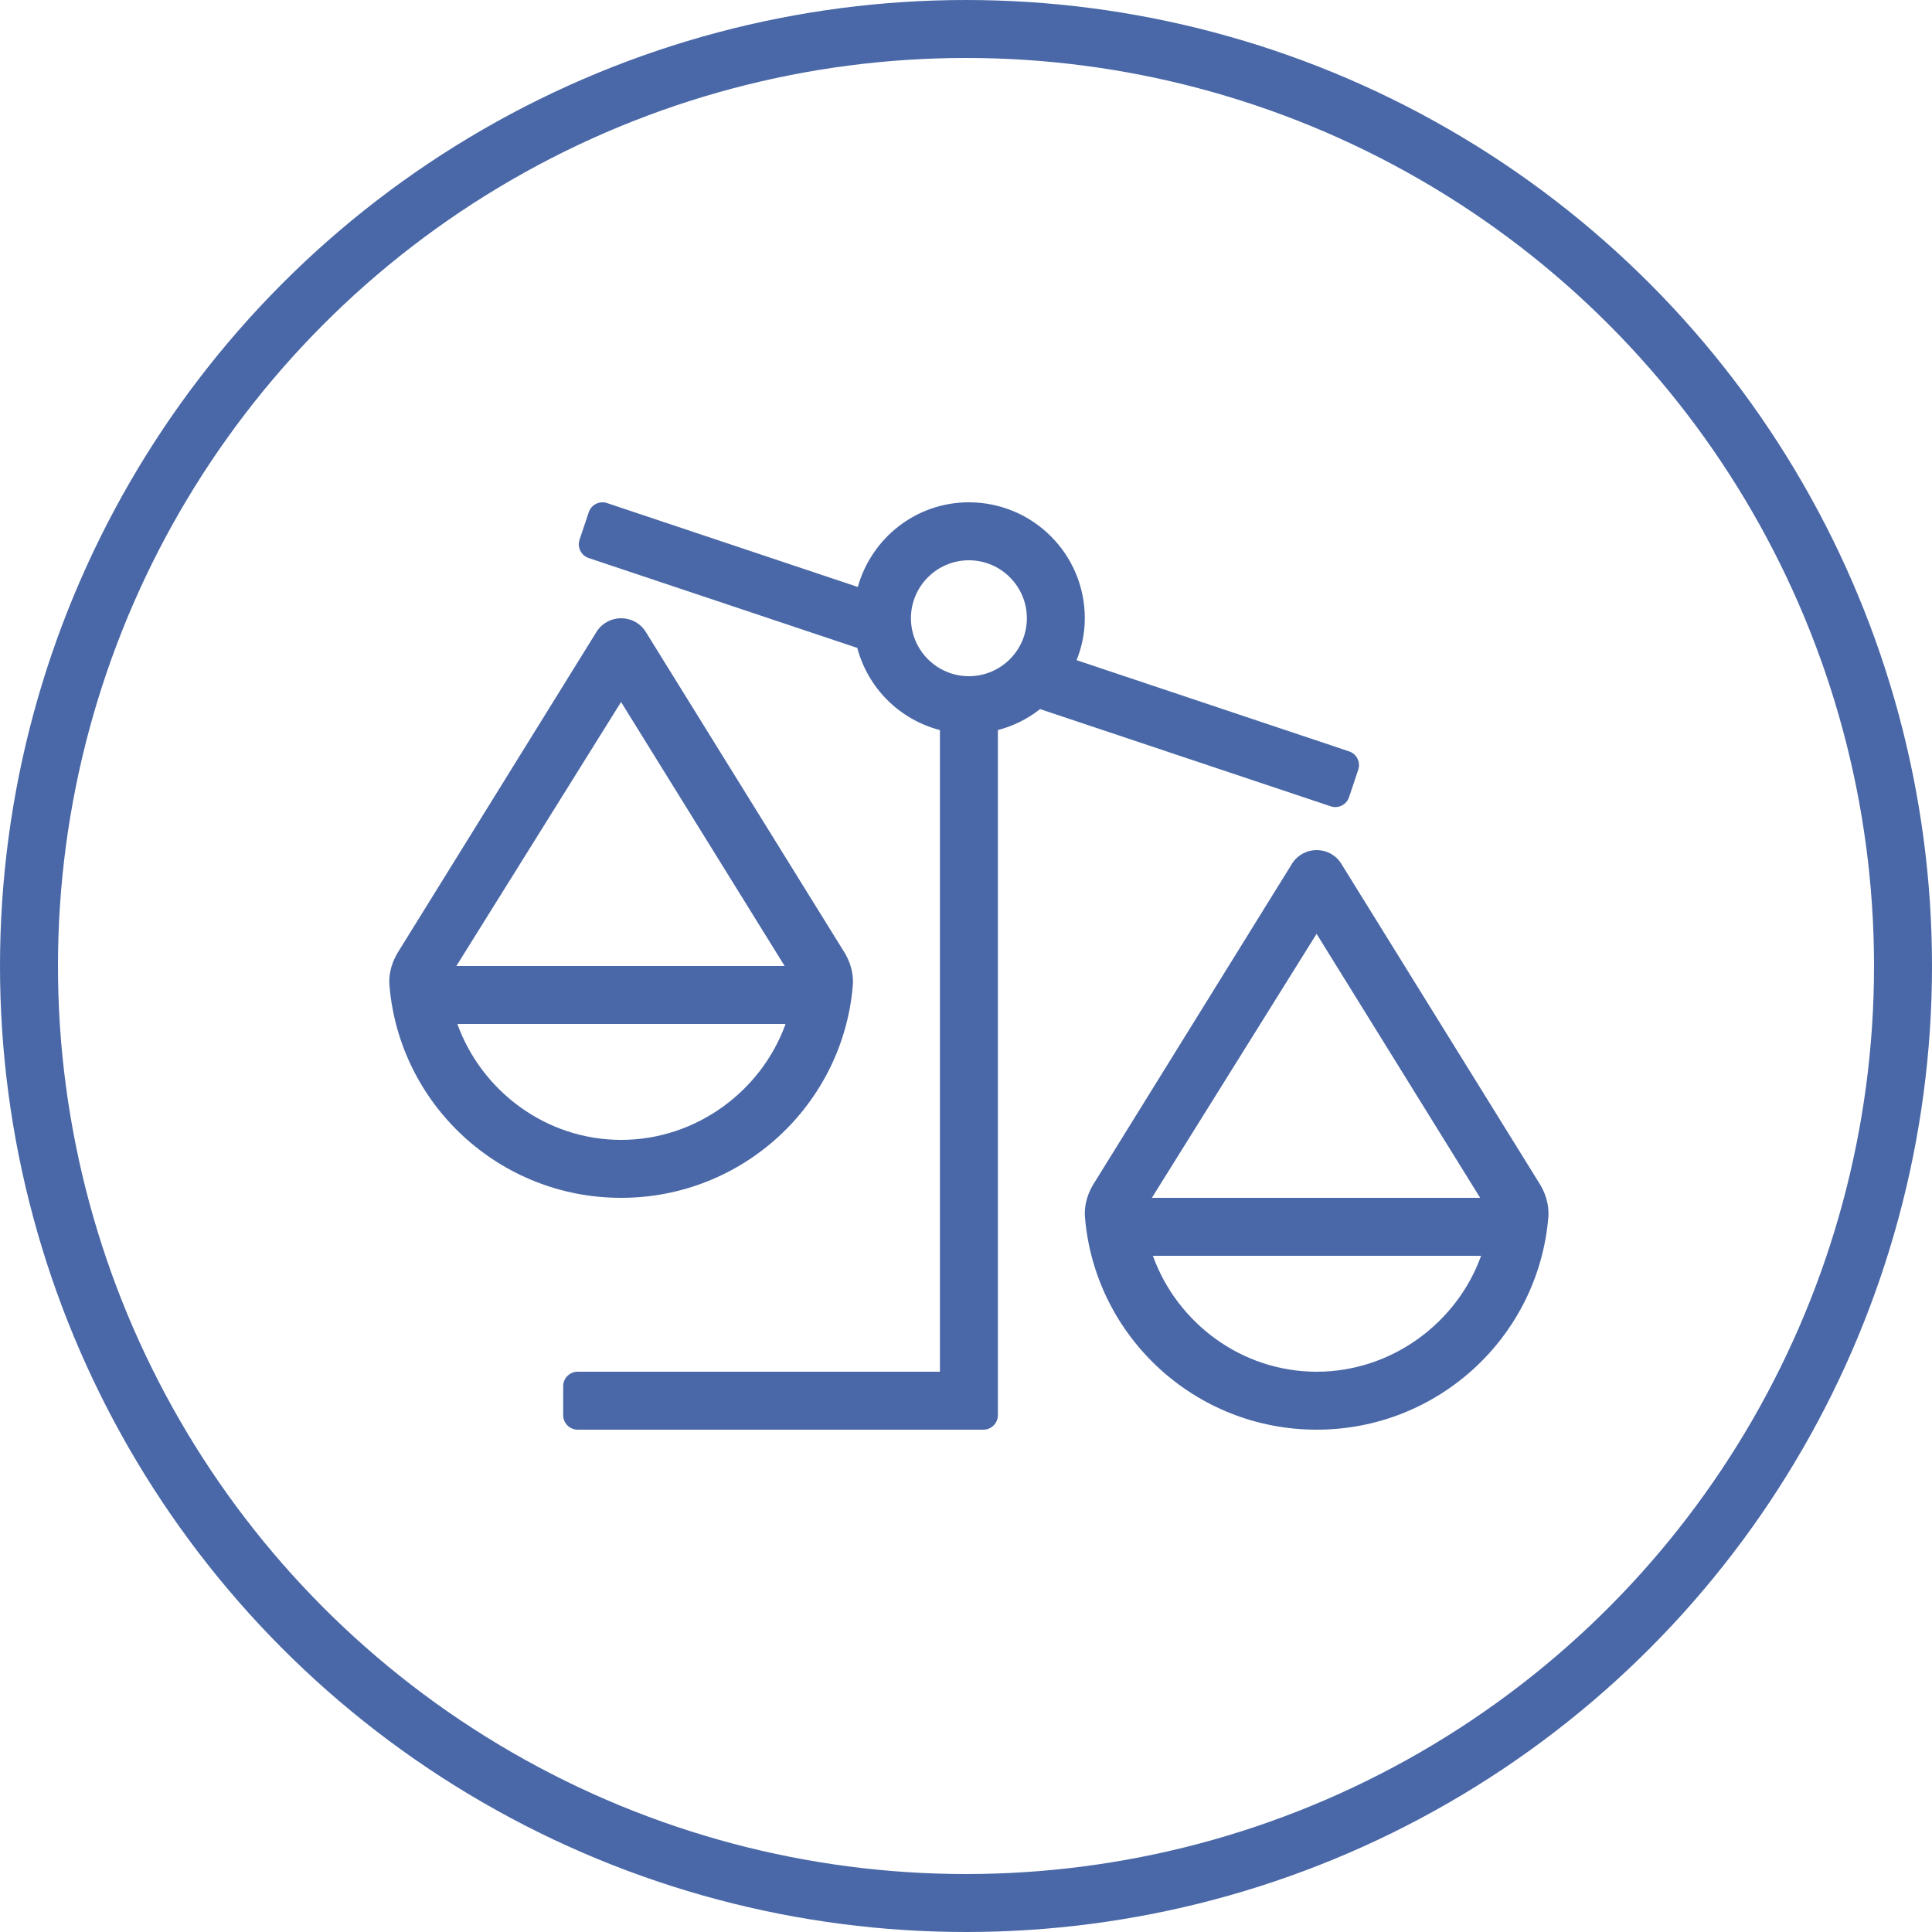
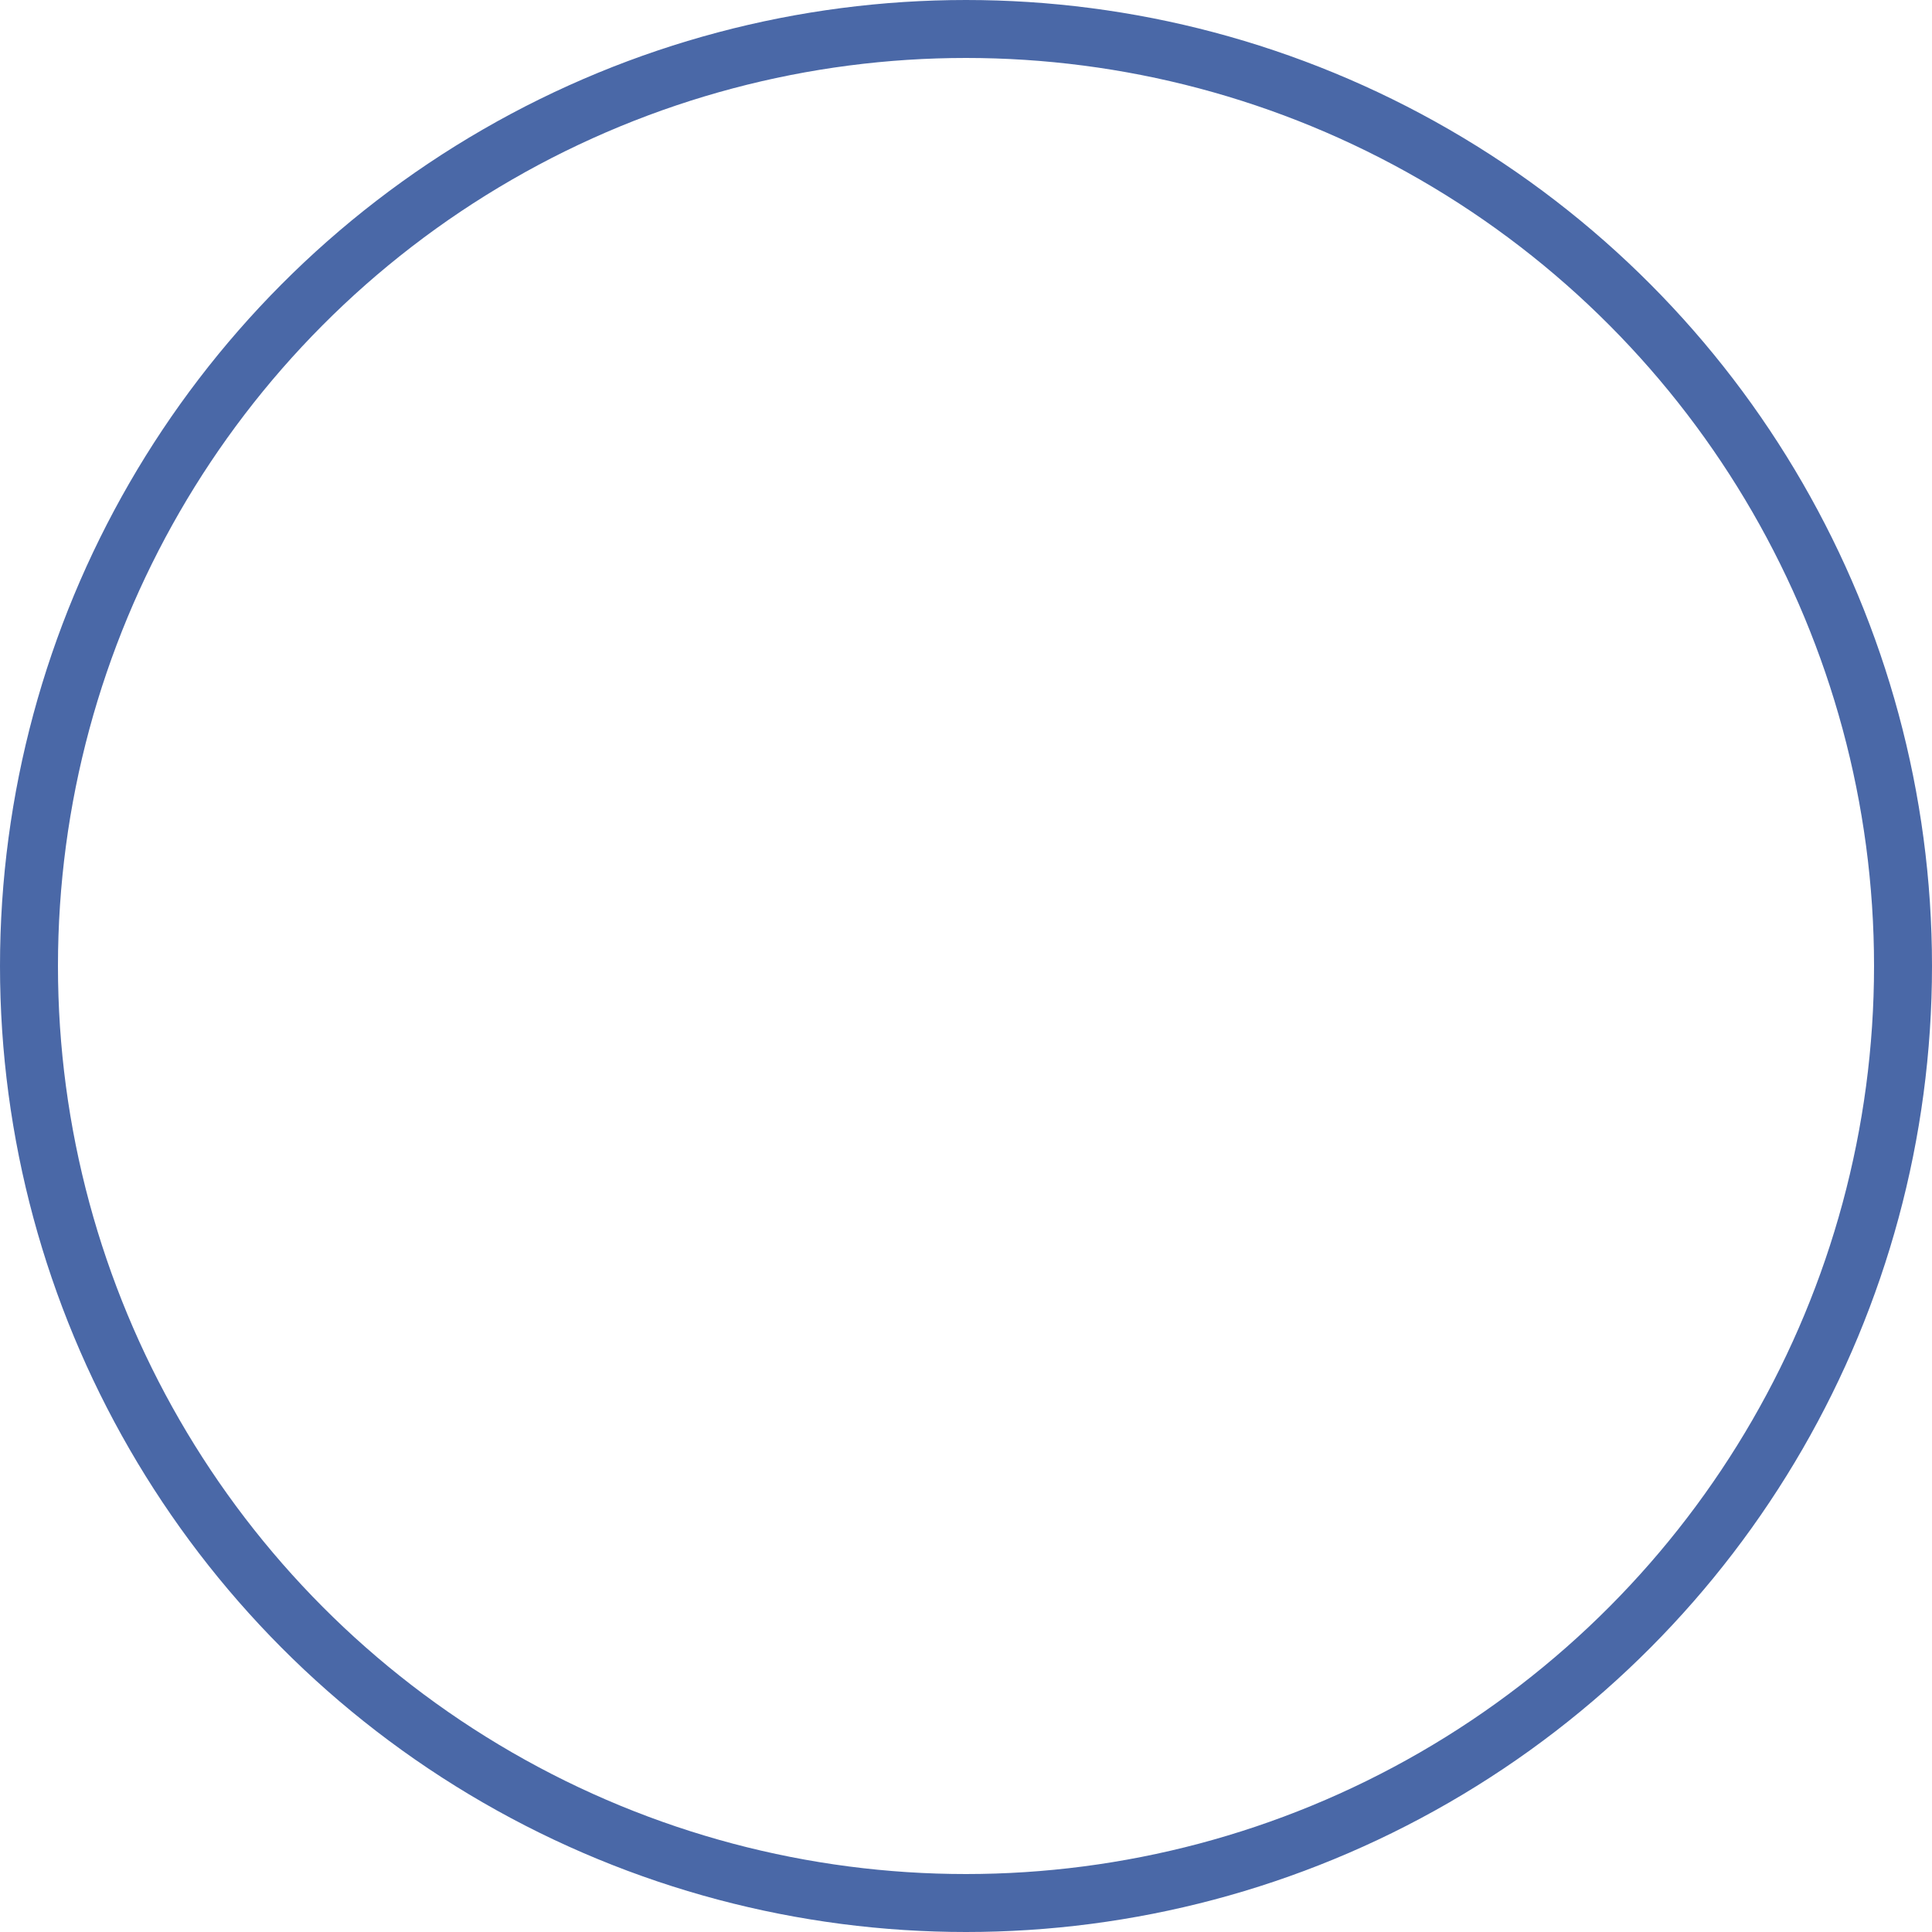
<svg xmlns="http://www.w3.org/2000/svg" width="100px" height="100px" viewBox="0 0 100 100" version="1.1">
  <title>Icons</title>
  <g id="Design" stroke="none" stroke-width="1" fill="none" fill-rule="evenodd">
    <g id="06-Missions" transform="translate(-814, -331)">
      <g id="Missions" transform="translate(160, 294)">
        <g id="Group" transform="translate(654, 37)">
          <circle id="Oval" stroke="#4A68A7" stroke-width="3" cx="50" cy="50" r="48.5" />
-           <path d="M50.9,74 C51.314,74 51.65,73.664 51.65,73.25 L51.65,37.788 C52.46,37.578 53.197,37.205 53.836,36.703 L68.878,41.735 C69.27,41.866 69.695,41.654 69.827,41.262 L70.303,39.839 C70.435,39.447 70.223,39.022 69.83,38.891 L55.724,34.17 C55.993,33.498 56.15,32.77 56.15,32 C56.15,28.686 53.464,26 50.15,26 C47.401,26 45.109,27.859 44.399,30.381 L31.422,26.039 C31.03,25.908 30.605,26.12 30.474,26.513 L29.997,27.935 C29.866,28.328 30.078,28.753 30.471,28.884 L44.373,33.536 C44.927,35.62 46.56,37.246 48.65,37.788 L48.65,71 L29.9,71 C29.486,71 29.15,71.336 29.15,71.75 L29.15,73.25 C29.15,73.664 29.486,74 29.9,74 L50.9,74 Z M50.15,35 C48.496,35 47.15,33.654 47.15,32 C47.15,30.346 48.496,29 50.15,29 C51.804,29 53.15,30.346 53.15,32 C53.15,33.654 51.804,35 50.15,35 Z M32.15,62 C38.456,62 43.629,57.163 44.142,51.006 C44.196,50.357 43.988,49.707 43.625,49.165 L33.401,32.668 C33.104,32.223 32.627,32 32.15,32 C31.673,32 31.196,32.223 30.898,32.668 L20.675,49.165 C20.312,49.707 20.104,50.357 20.158,51.006 C20.671,57.163 25.844,62 32.15,62 Z M40.613,50 L23.621,50 L32.146,36.335 L40.613,50 Z M68.15,74 C74.456,74 79.63,69.163 80.141,63.006 C80.195,62.357 79.988,61.707 79.625,61.165 L69.401,44.668 C69.104,44.222 68.627,44 68.15,44 C67.673,44 67.196,44.223 66.898,44.668 L56.675,61.165 C56.312,61.707 56.104,62.357 56.158,63.006 C56.671,69.163 61.844,74 68.15,74 Z M76.613,62 L59.62,62 L68.146,48.335 L76.613,62 Z M32.15,59 C28.28,59 24.931,56.49 23.673,53 L40.661,53 C39.42,56.457 36.048,59 32.15,59 Z M68.15,71 C64.28,71 60.931,68.49 59.673,65 L76.661,65 C75.42,68.457 72.048,71 68.15,71 Z" id="bbalance-scale-right" fill="#4A68A7" fill-rule="nonzero" />
        </g>
      </g>
    </g>
  </g>
</svg>